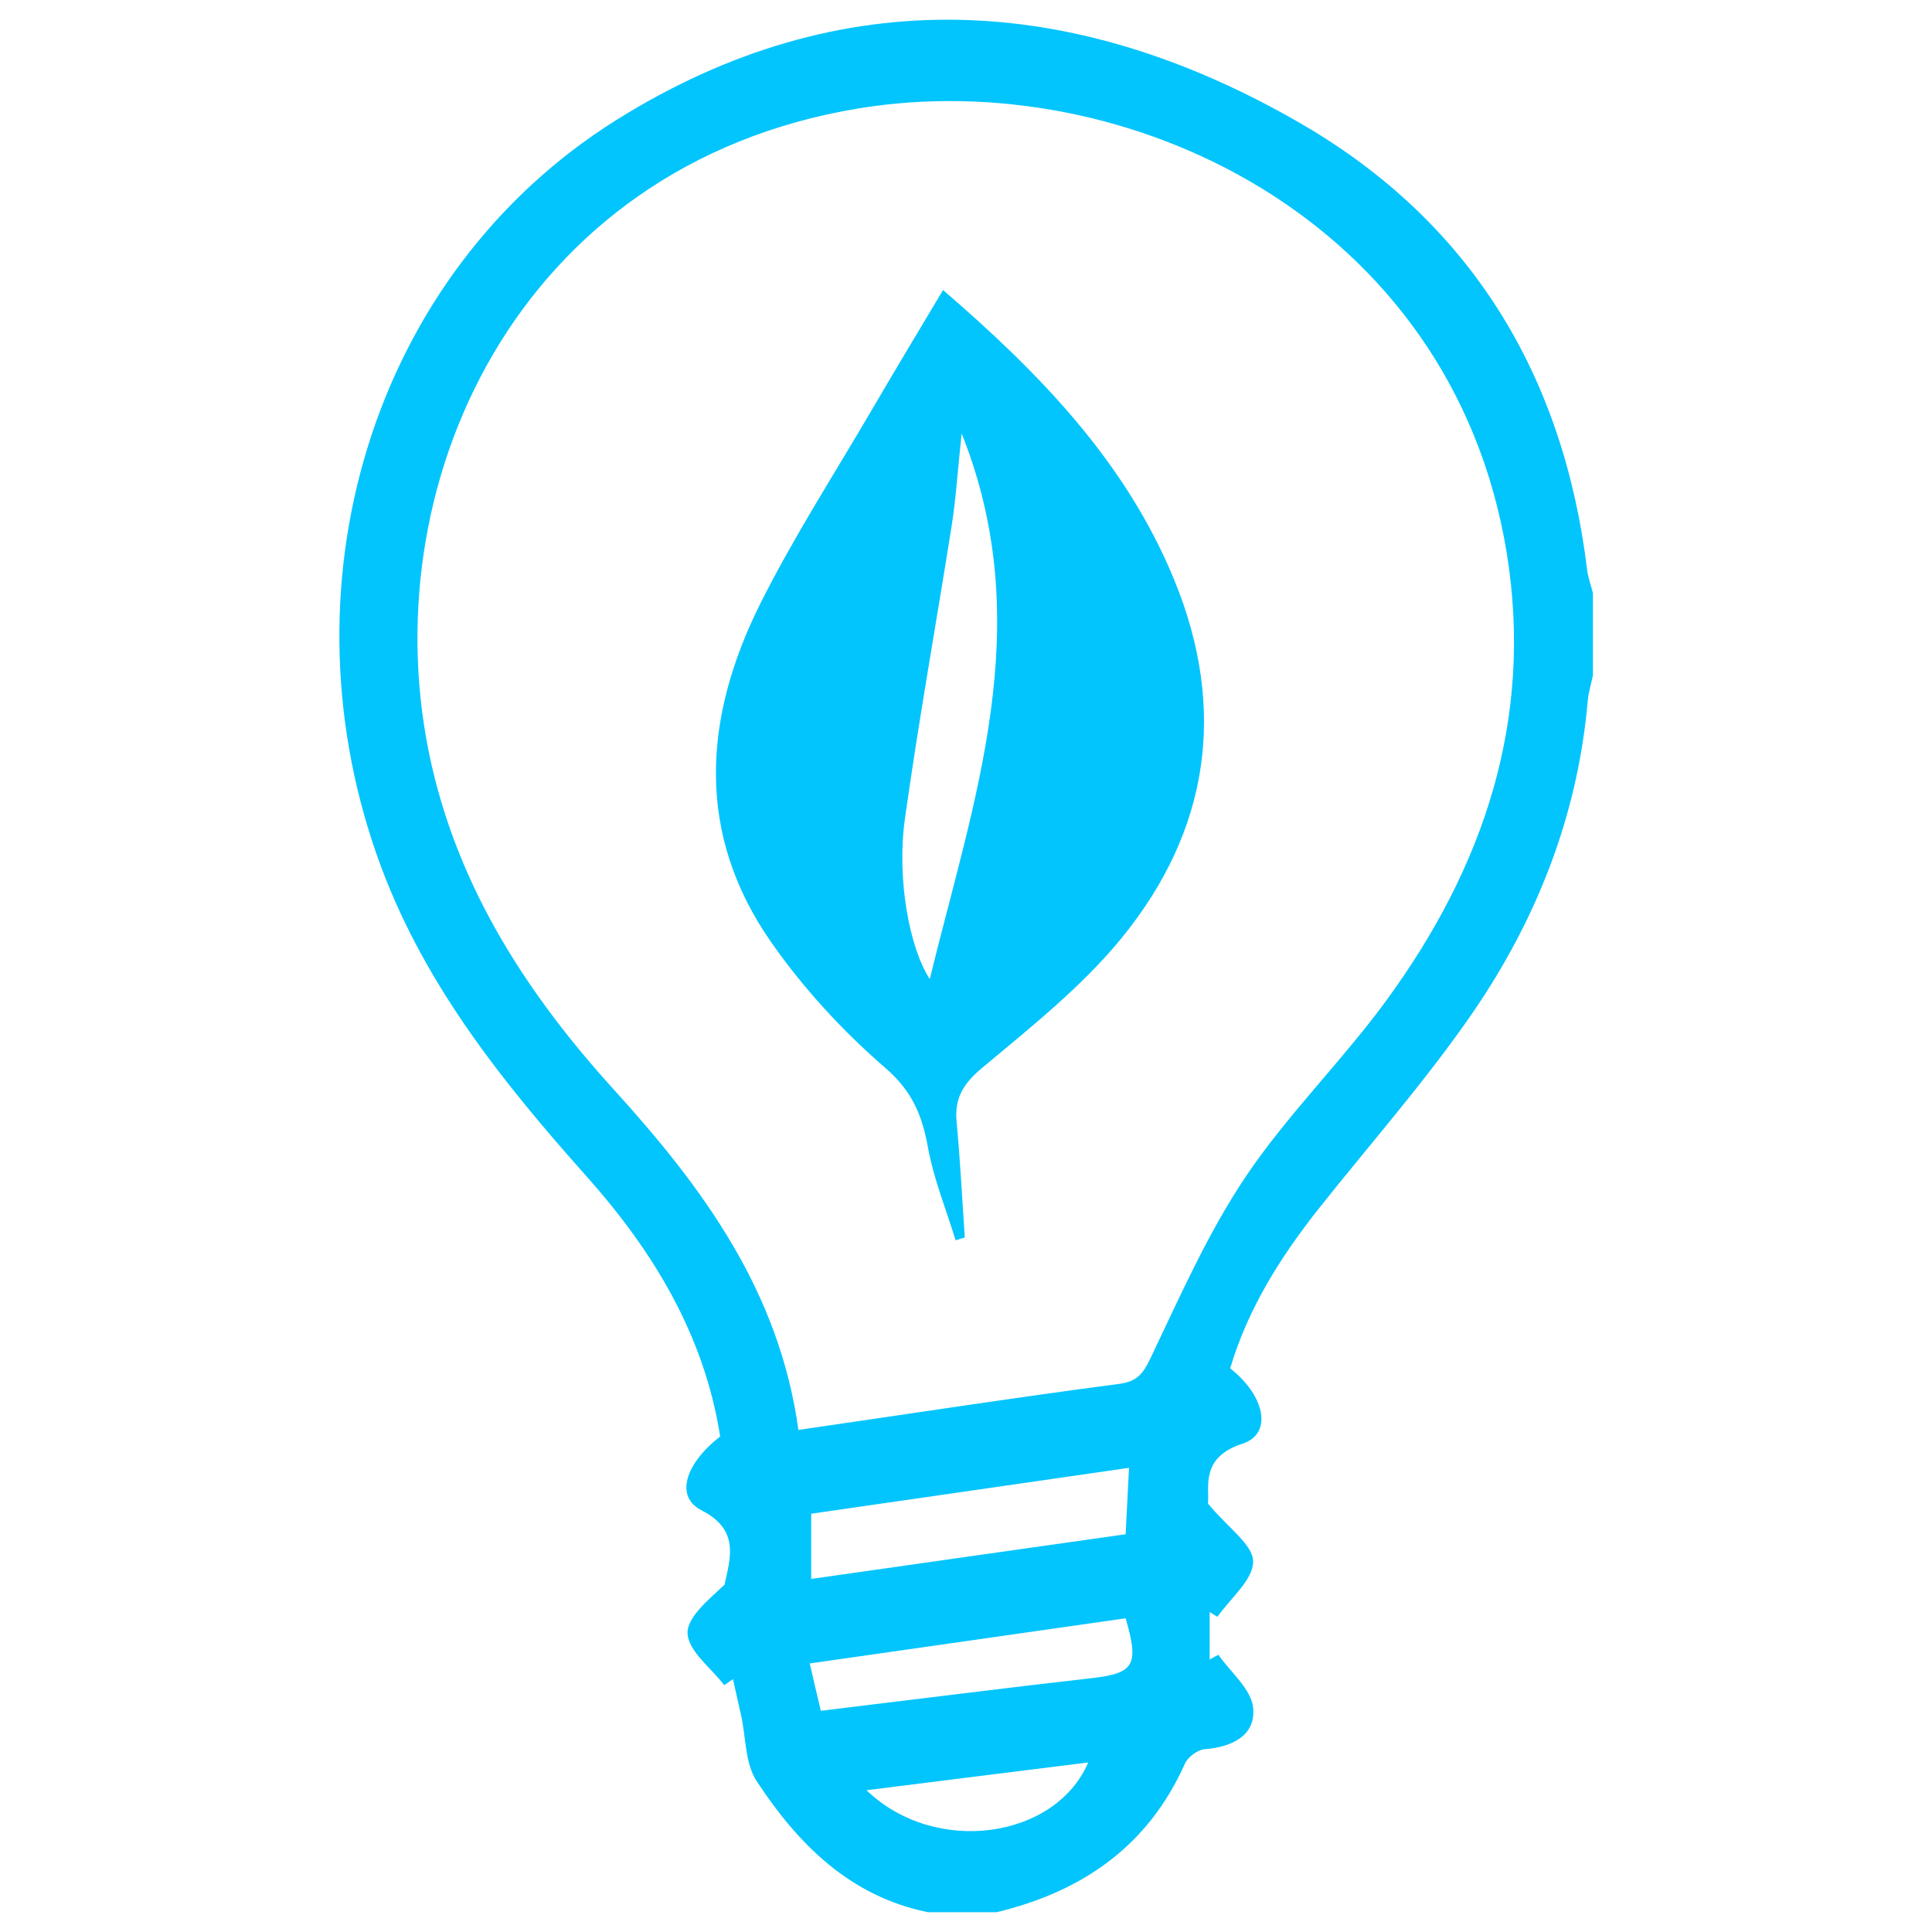
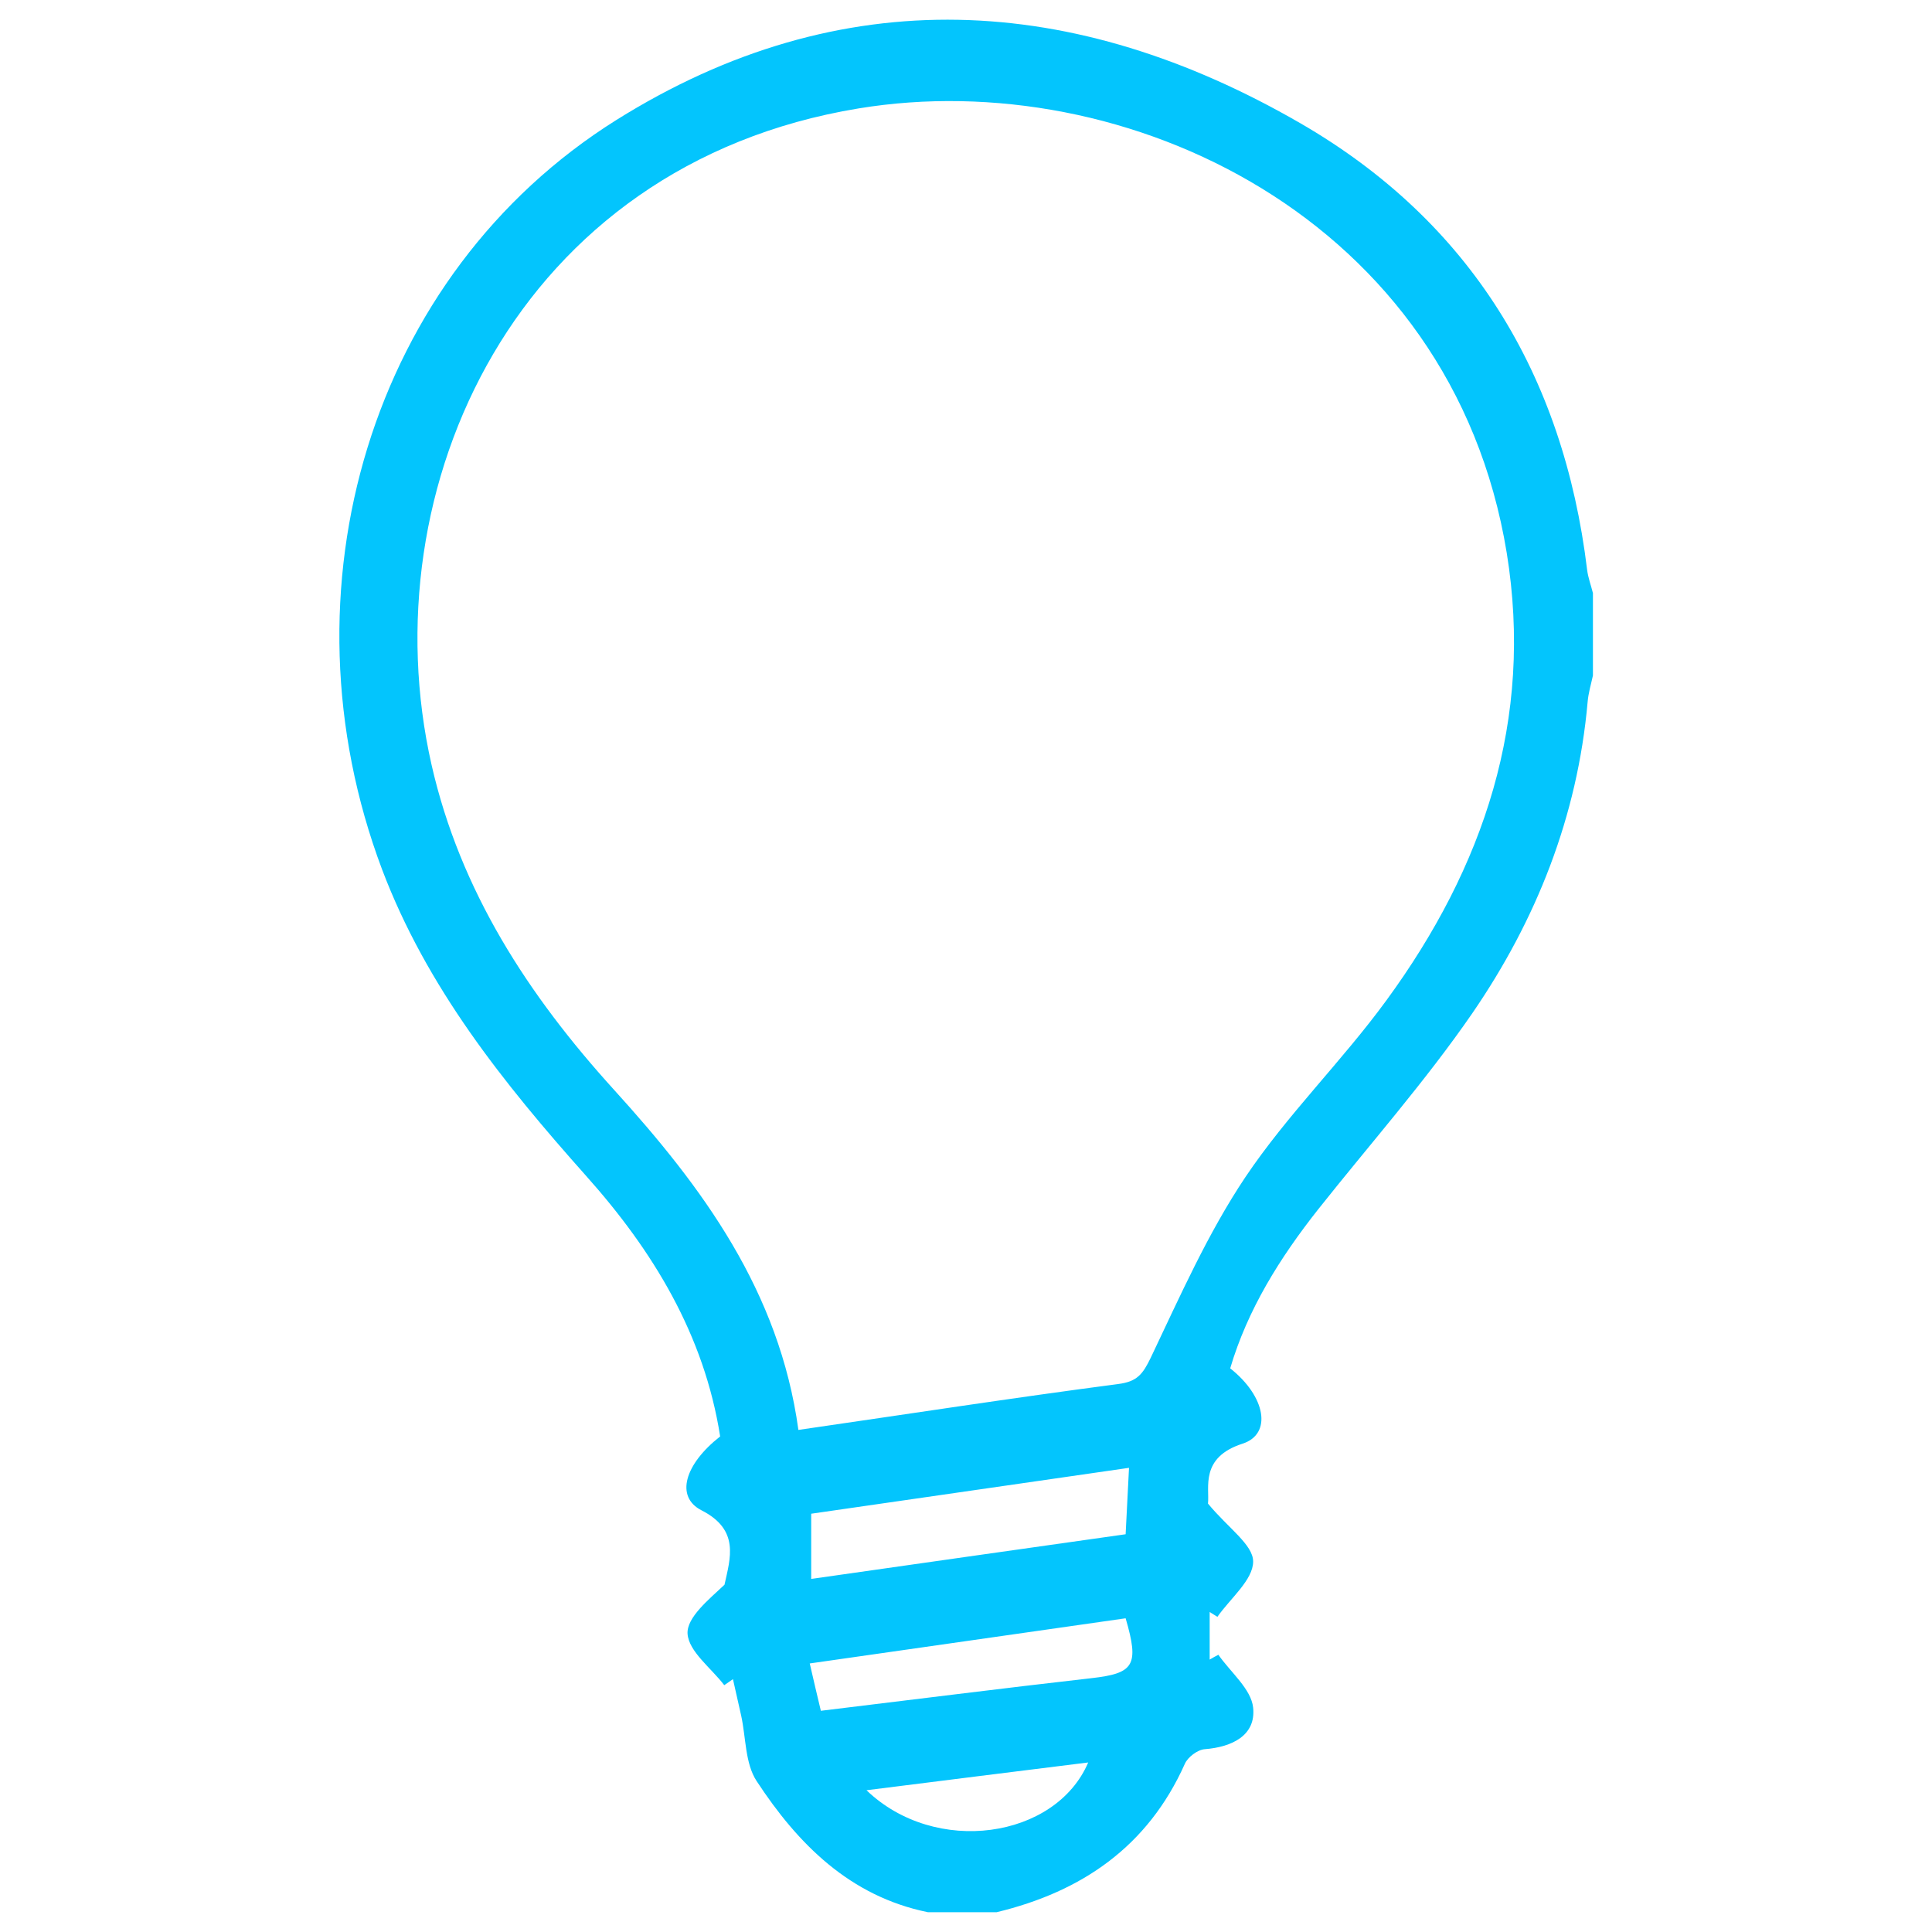
<svg xmlns="http://www.w3.org/2000/svg" version="1.1" id="Capa_1" x="0px" y="0px" viewBox="0 0 800 800" enable-background="new 0 0 800 800" xml:space="preserve">
  <g>
    <path fill="#03C5FD" d="M384.2,791.8c-32.3-6.6-53.8-28.2-70.9-54.3c-4.8-7.3-4.4-18-6.4-27.1c-1.1-5-2.3-10.1-3.4-15.1   c-1.2,0.8-2.4,1.7-3.6,2.5c-5.4-7.1-14.7-13.9-15.2-21.3c-0.4-6.7,8.7-14.1,15.3-20.3c2.4-11,6.4-22.7-9.5-30.8   c-11-5.6-7-19.1,7.7-30.6c-6.6-42.1-27.8-76.9-55.6-108c-34.1-38.3-65.9-77.9-84.4-126.8c-43.6-115.8-4.8-246.5,97-310.3   c93.4-58.5,189.9-52.6,283.2,1.3c70.4,40.7,109,104.1,118.8,185c0.4,3.2,1.6,6.4,2.4,9.6c0,11.4,0,22.8,0,34.1   c-0.8,3.7-1.9,7.3-2.2,11c-4.2,47.3-21.2,90.2-47.7,128.8c-19.5,28.3-42.5,54.3-63.9,81.3c-15.8,20-29.2,41.4-36.4,65.8   c14.7,11.6,17.5,27.2,5.1,31.2c-17.7,5.7-13.6,18.2-14.3,24.8c8.3,10.1,18.7,17,18.7,24c0,7.6-9.5,15.3-14.8,22.9   c-1.1-0.7-2.1-1.3-3.2-2c0,6.6,0,13.1,0,19.7c1.2-0.7,2.4-1.4,3.6-2c5.1,7.3,13.6,14.2,14.4,21.9c1.2,11.5-8.7,16.3-20,17.2   c-3,0.2-7.1,3.3-8.3,6.1c-15.3,34.2-42.6,52.9-77.9,61.4C403.1,791.8,393.6,791.8,384.2,791.8z M330.6,592.1   c45.5-6.6,88.9-13.3,132.4-19c7.9-1,10.2-4.1,13.5-10.9c12.1-25.4,23.6-51.5,39.2-74.8c17.3-25.8,40-48,58.4-73.2   c40.3-55.1,61-116.3,49.8-185.3C601.2,90.2,465.8,26.7,355.5,44.9C213.8,68.2,152.7,202.2,178.7,316.7   c11.9,52.3,40.1,95.5,75.5,134.5C290.9,491.6,322.7,534.6,330.6,592.1z M467.5,607.8c-45.5,6.6-88.7,12.8-131.6,19   c0,9.6,0,17.4,0,27c44.1-6.3,87.1-12.4,130.2-18.5C466.6,625.7,467,617.8,467.5,607.8z M339.9,708.4c38.1-4.6,75-9.3,112-13.5   c17.7-2,19.9-5.3,14.2-24.8c-43.1,6.2-86.3,12.3-130.8,18.7C337,696.3,338.4,702.1,339.9,708.4z M358.8,741.3   c28.5,27.4,78.3,20.1,91.8-11.5C420.6,733.5,390.7,737.3,358.8,741.3z" />
-     <path fill="#03C5FD" d="M390.5,120.1c39.9,34.4,75.7,71.1,95.8,120.2c21.9,53.5,14.3,103.6-21.6,147.8   c-16.5,20.3-37.6,37-57.8,53.9c-7.8,6.5-11.7,12.4-10.8,22.4c1.5,16,2.3,32,3.4,48c-1.3,0.4-2.5,0.8-3.8,1.2   c-3.9-12.7-9-25.2-11.4-38.2c-2.4-13.3-6.4-23.4-17.6-33.1c-17.7-15.3-34.1-33.1-47.4-52.2c-31.4-45-28-92.9-4.6-139.9   c13.7-27.4,30.4-53.3,45.9-79.8C370.3,153.8,380.2,137.3,390.5,120.1z M398.2,179.5c-1.6,14.7-2.3,26.4-4.1,38   c-6.4,40.5-13.7,80.9-19.4,121.6c-3.5,25.1,2,53.7,10.3,66.3C402.9,331.8,430,259,398.2,179.5z" />
  </g>
</svg>